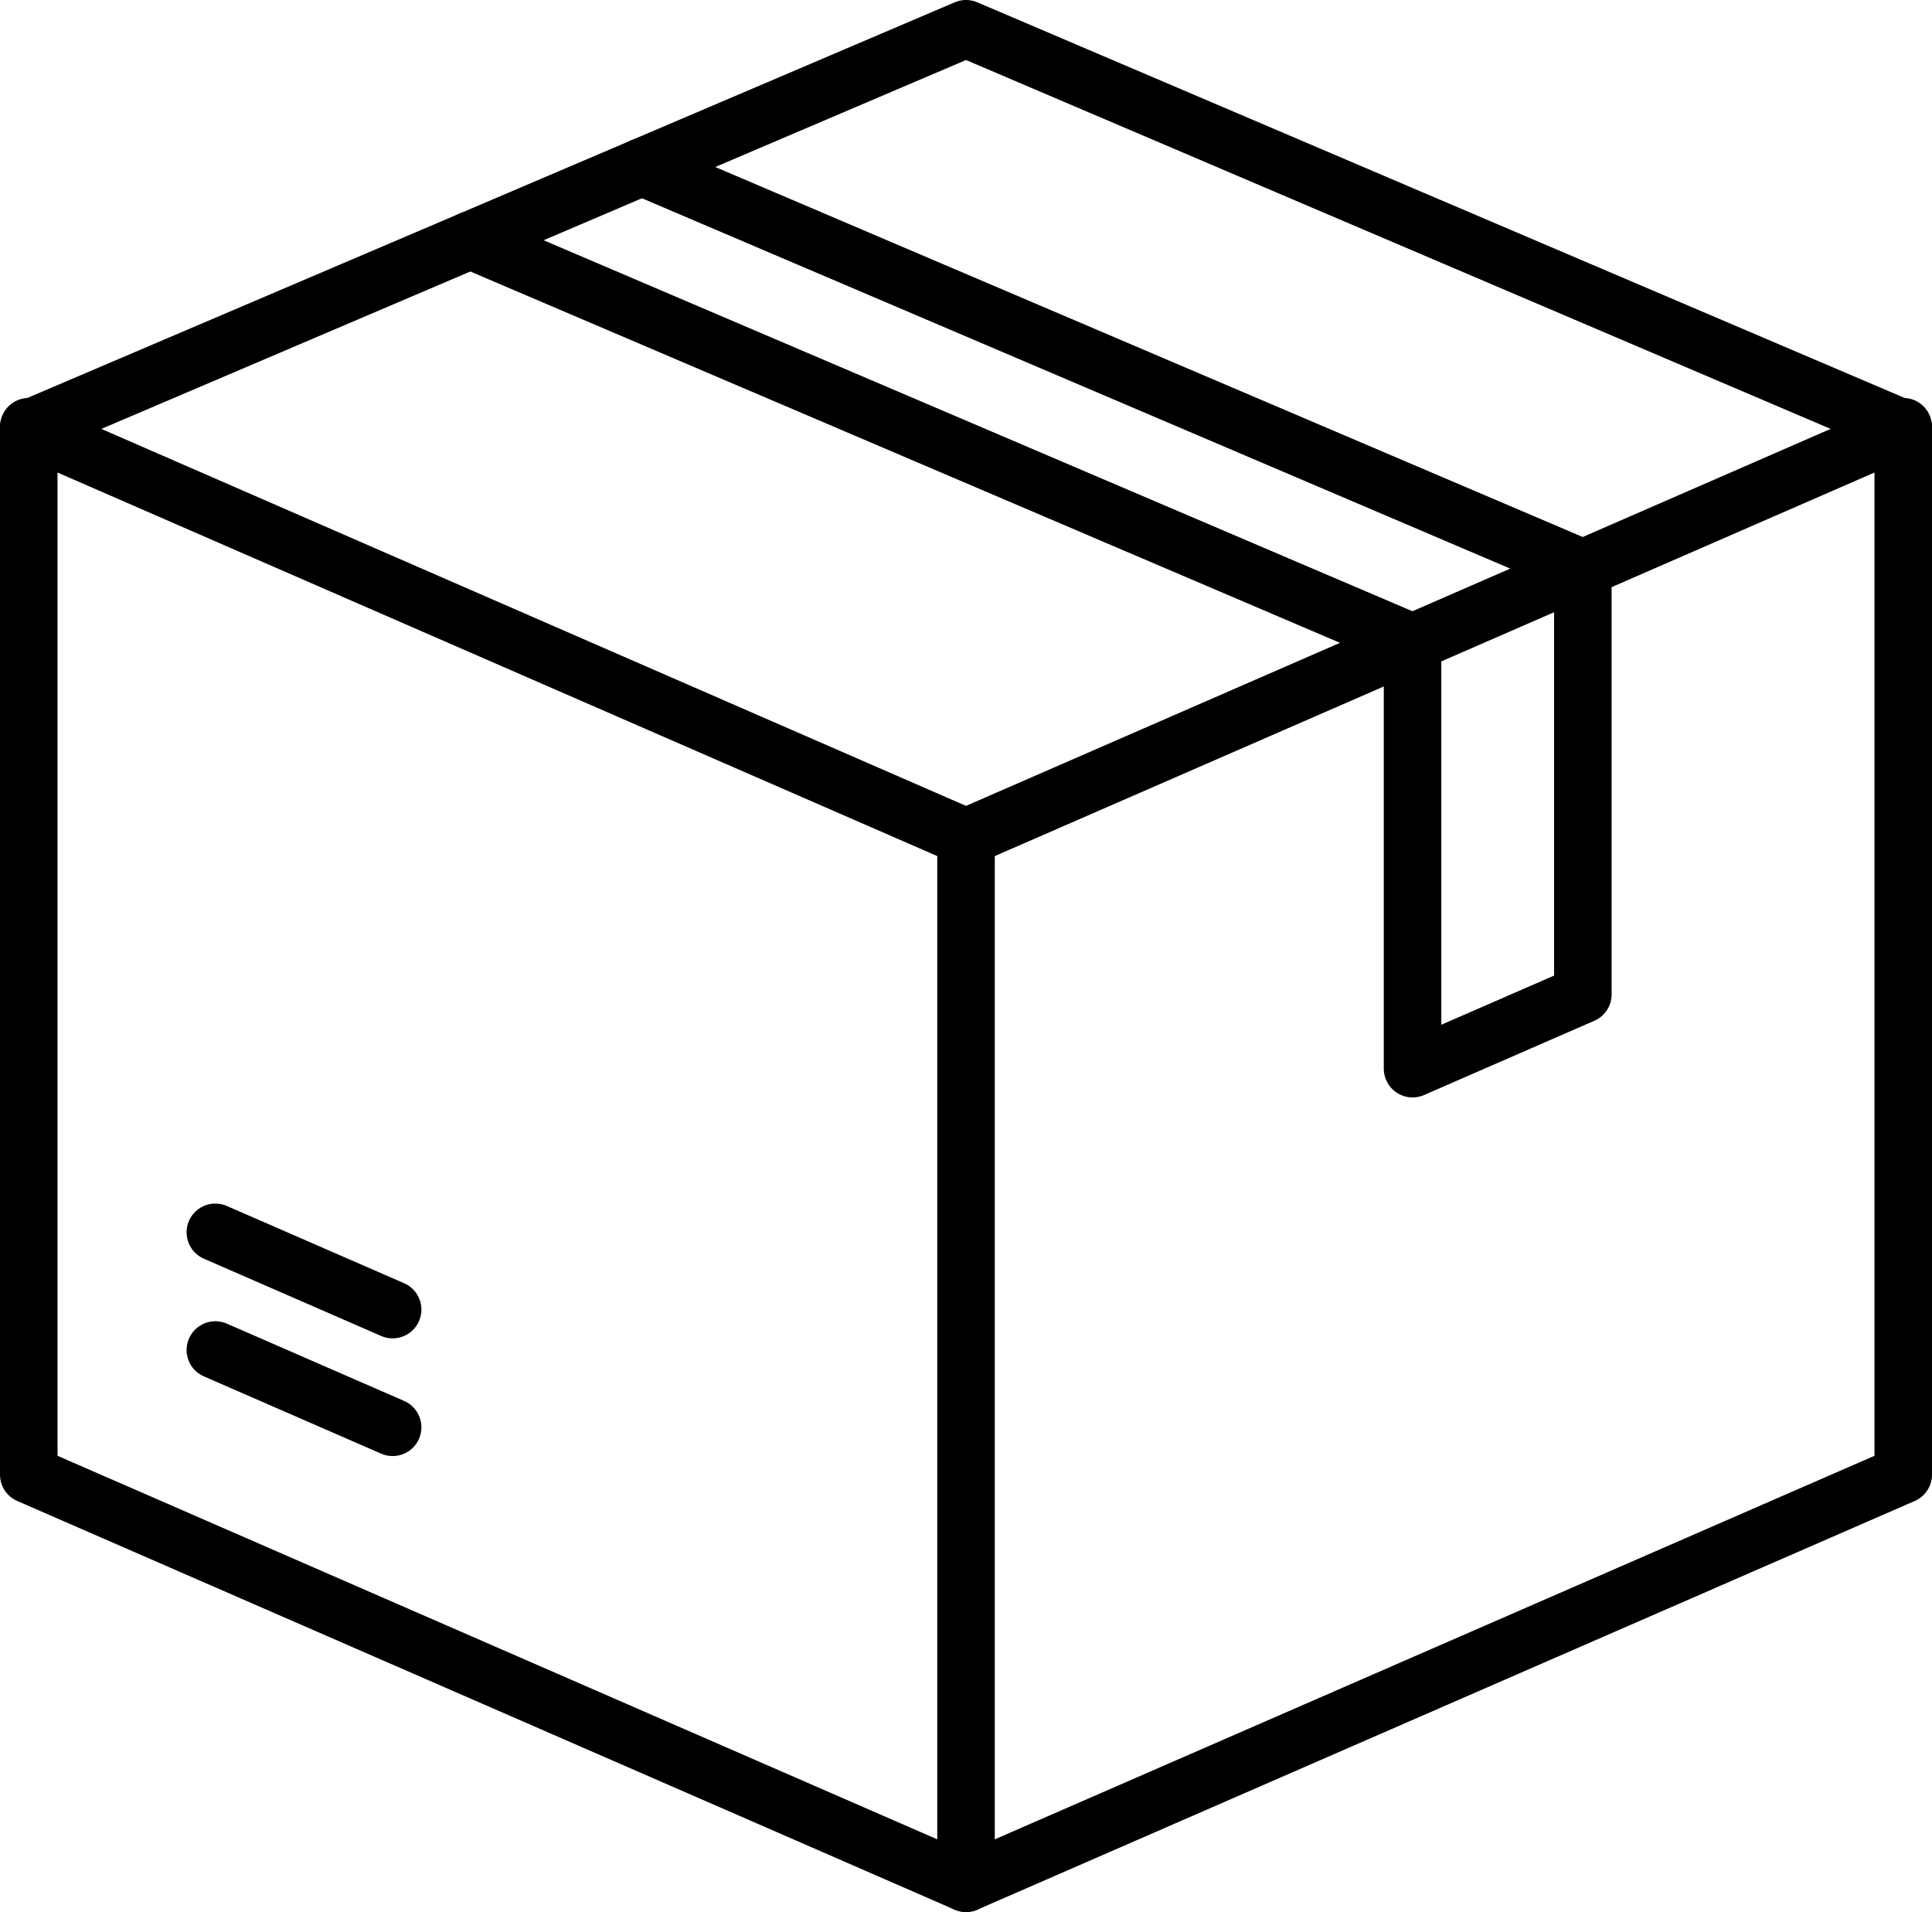
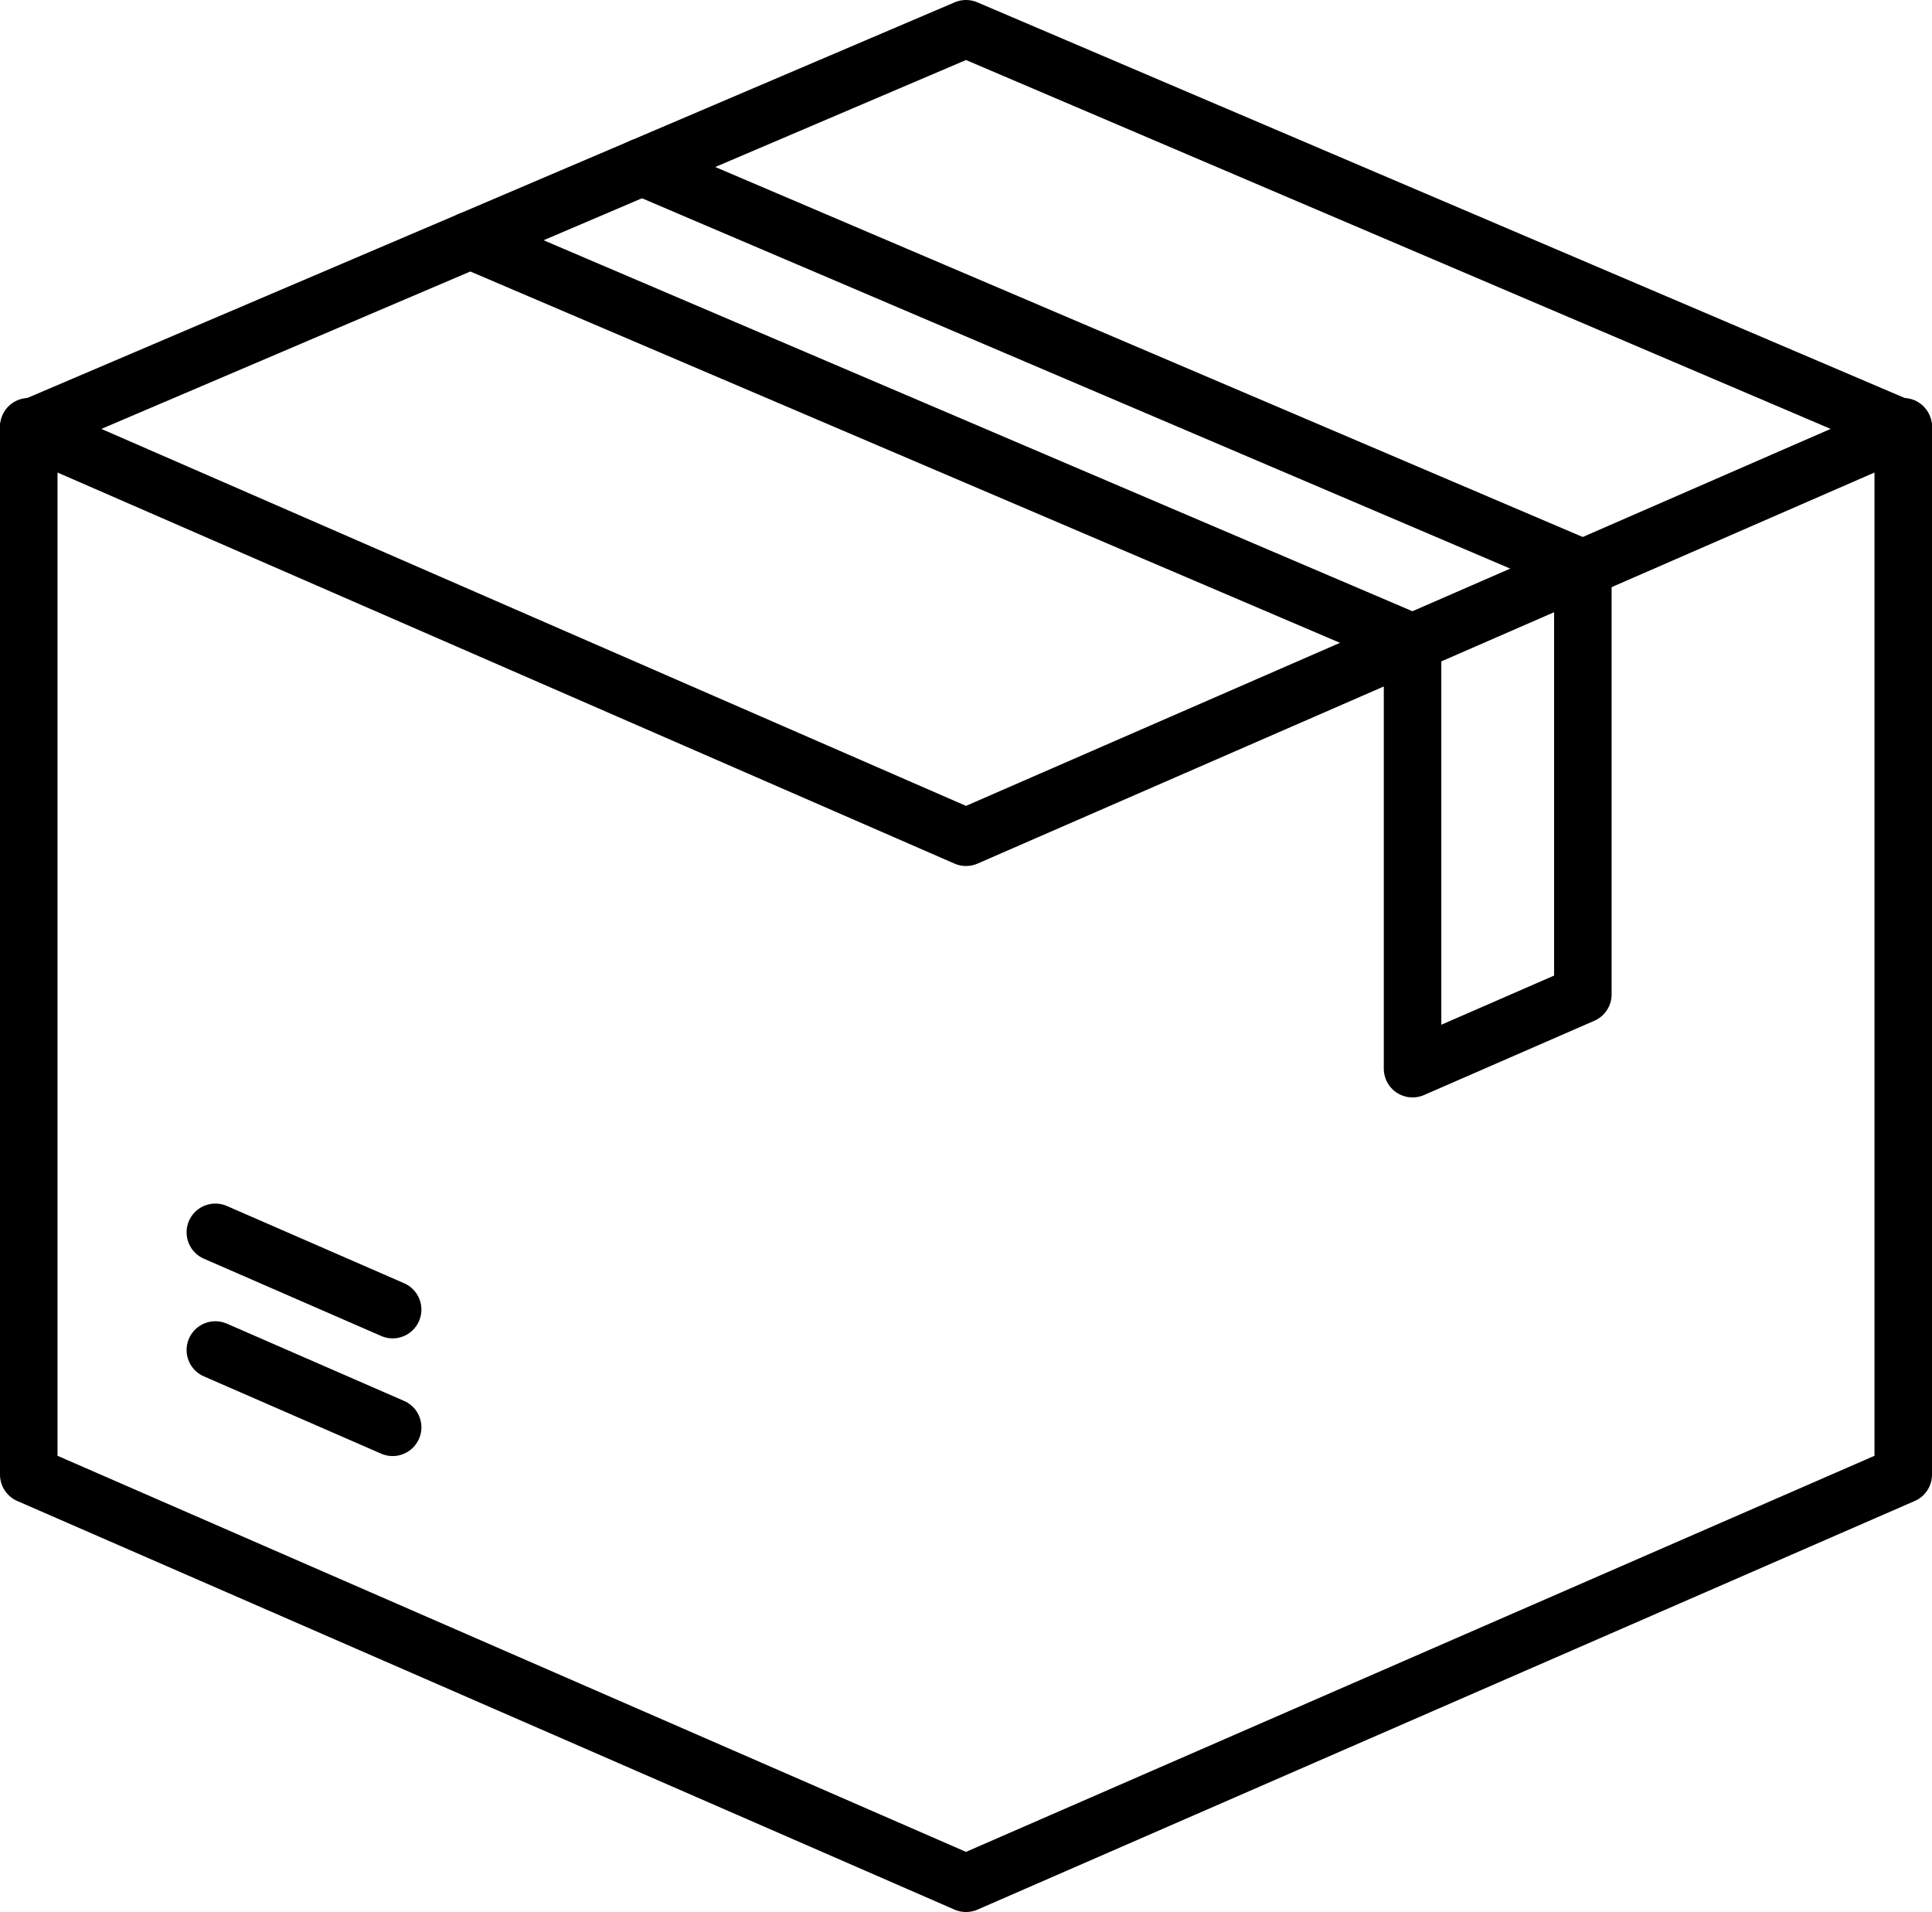
<svg xmlns="http://www.w3.org/2000/svg" id="_レイヤー_2" viewBox="0 0 83.983 83.11">
  <defs>
    <style>.cls-1{fill:none;stroke:#000;stroke-linecap:round;stroke-linejoin:round;stroke-width:2.5px;}</style>
  </defs>
  <g id="_レイアウト">
    <polyline class="cls-1" points="82.733 18.631 41.992 1.25 1.25 18.631" />
    <polyline class="cls-1" points="1.25 18.548 1.25 64.098 41.992 81.86 82.733 64.098 82.733 18.548" />
    <line class="cls-1" x1="9.361" y1="58.681" x2="17.068" y2="62.041" />
    <polyline class="cls-1" points="82.733 18.631 41.992 36.393 1.25 18.631" />
    <polyline class="cls-1" points="27.906 7.259 68.806 24.703 68.806 43.224 61.403 46.452 61.403 27.93 20.445 10.442" />
-     <line class="cls-1" x1="41.992" y1="36.393" x2="41.992" y2="81.86" />
    <line class="cls-1" x1="9.361" y1="53.566" x2="17.068" y2="56.925" />
  </g>
</svg>